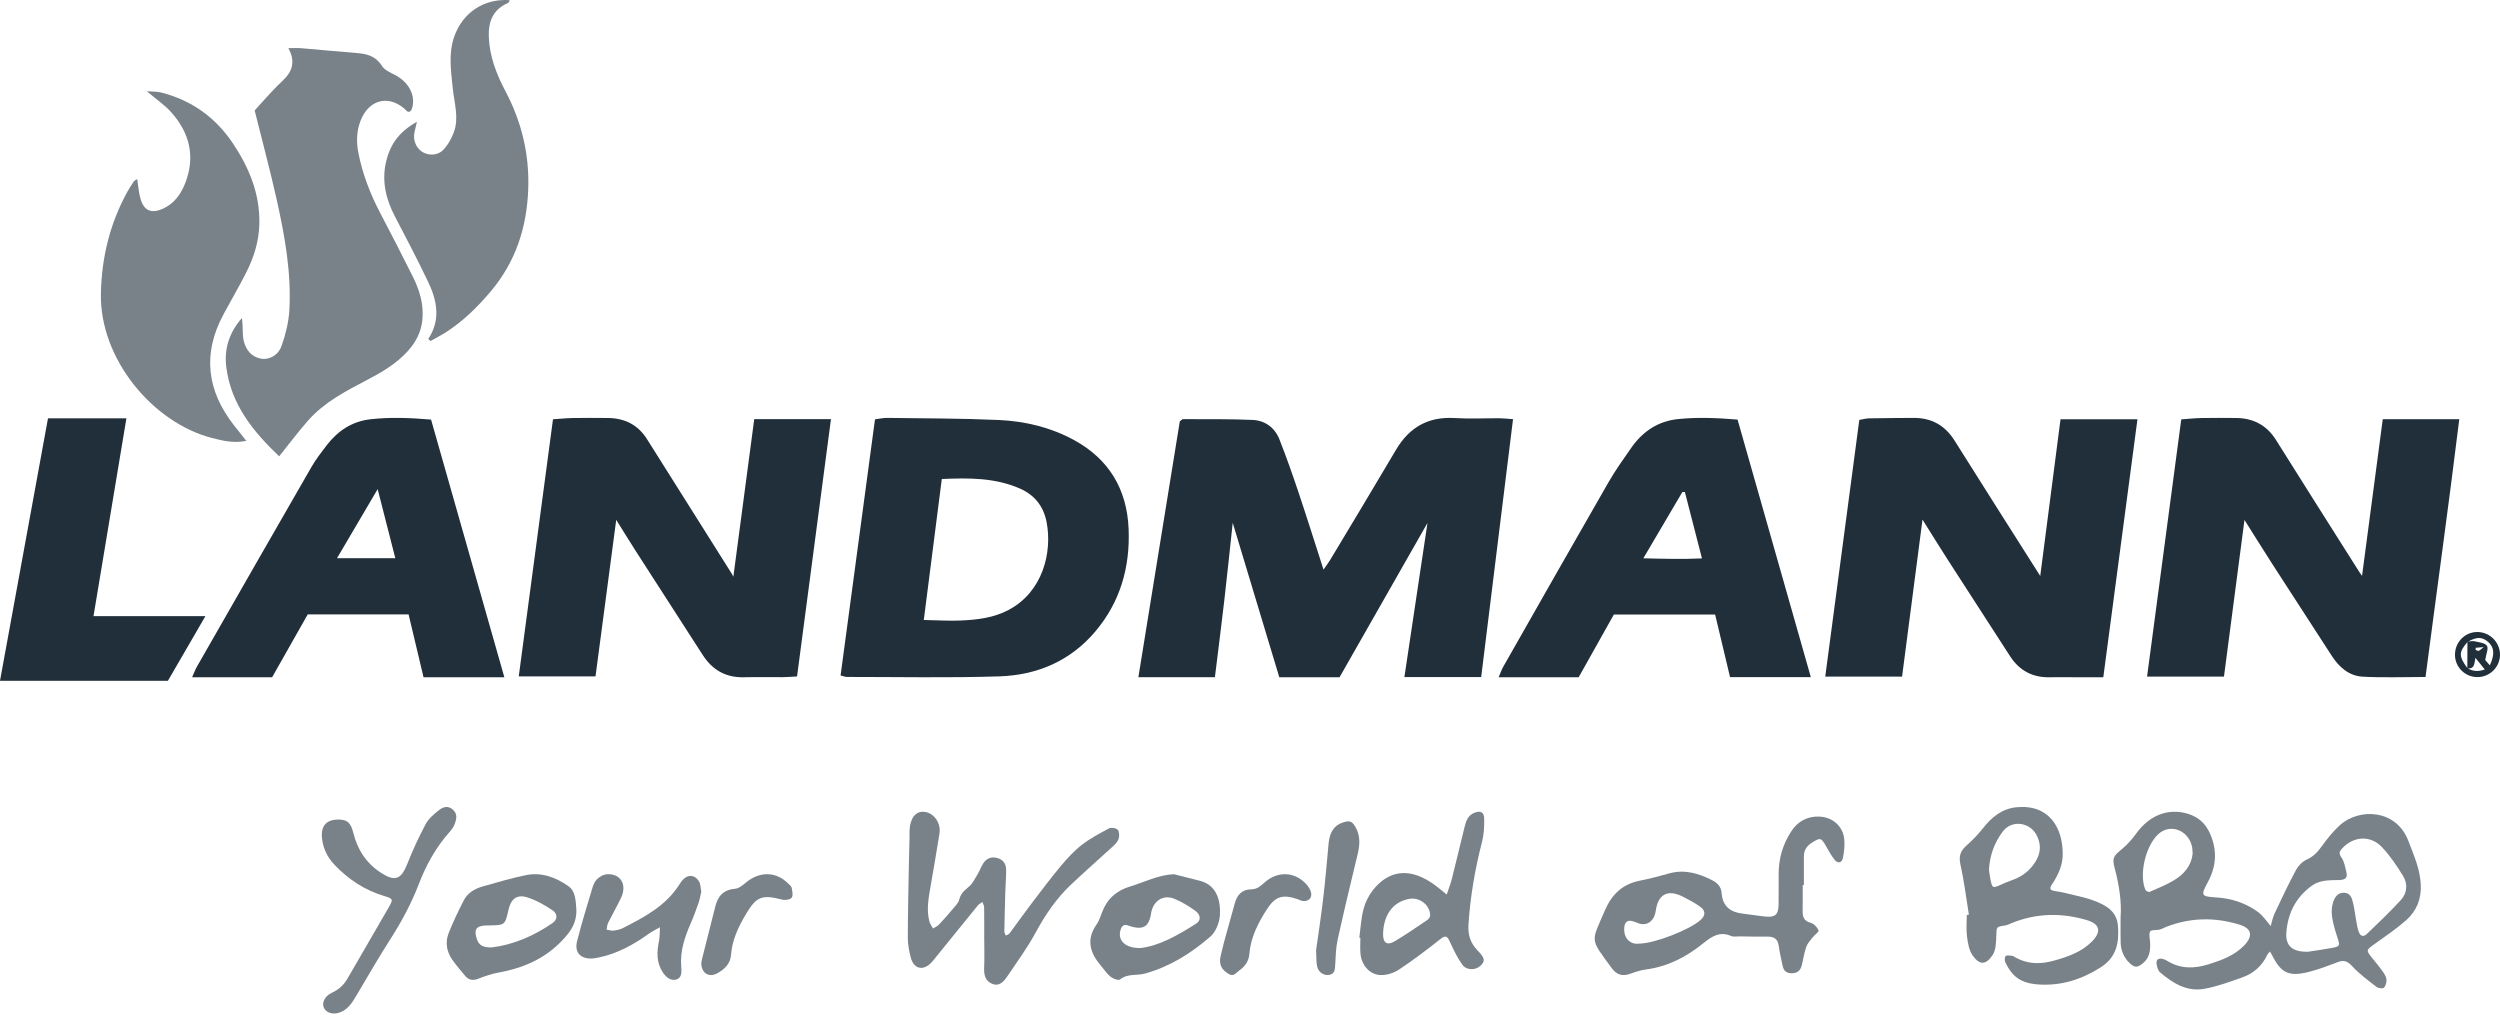
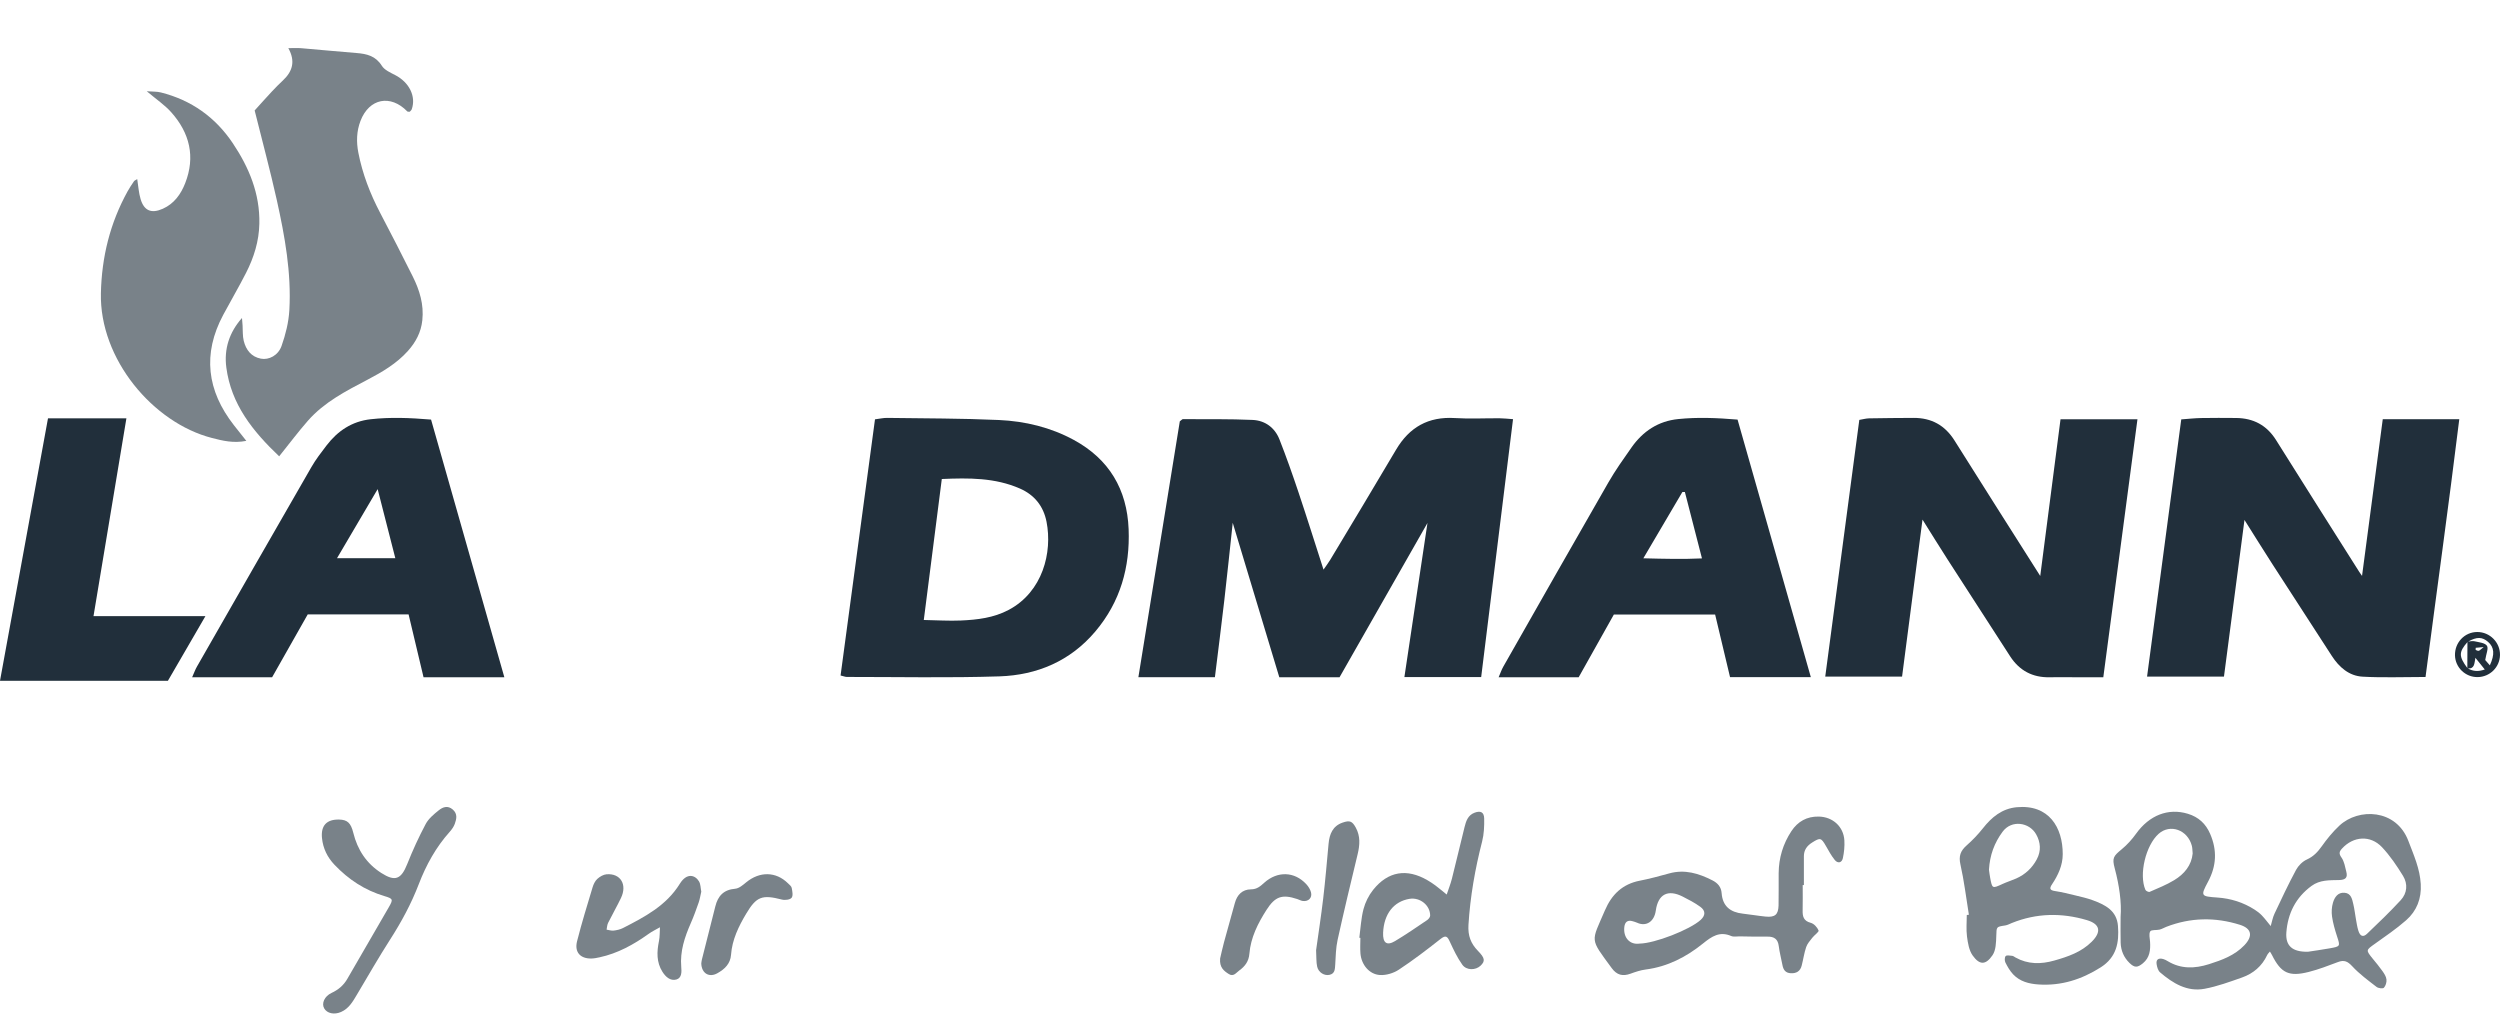
<svg xmlns="http://www.w3.org/2000/svg" width="357" height="145" viewBox="0 0 357 145" fill="none">
  <path fill-rule="evenodd" clip-rule="evenodd" d="M174.841 85.643C175.261 82 175.635 78.349 176.034 74.656C178.249 82.006 180.465 89.352 182.685 96.715H191.285C195.414 89.47 199.57 82.18 203.844 74.677C202.723 82.161 201.645 89.352 200.547 96.689H211.512C213.025 84.428 214.532 72.229 216.061 59.856C215.246 59.801 214.691 59.732 214.134 59.729C212.009 59.716 209.876 59.832 207.758 59.699C203.963 59.463 201.251 61.007 199.35 64.231C196.245 69.499 193.08 74.732 189.935 79.977C189.694 80.379 189.404 80.752 188.997 81.34C187.749 77.467 186.623 73.876 185.427 70.308C184.576 67.769 183.687 65.241 182.707 62.752C182.047 61.074 180.658 60.047 178.877 59.966C175.56 59.817 172.234 59.872 168.912 59.855C168.821 59.853 168.729 59.981 168.476 60.168C166.532 72.176 164.564 84.322 162.561 96.701H173.489C173.946 92.974 174.418 89.312 174.841 85.643Z" fill="#212F3B" />
-   <path fill-rule="evenodd" clip-rule="evenodd" d="M104.724 82.346C104.598 82.121 104.524 81.974 104.437 81.834C100.424 75.464 96.404 69.099 92.401 62.723C91.099 60.65 89.198 59.71 86.79 59.689C85.128 59.674 83.465 59.667 81.804 59.694C80.904 59.709 80.006 59.805 78.966 59.872C77.332 72.151 75.714 84.303 74.078 96.587H85.039C86.03 89.091 87.01 81.686 87.997 74.231C88.935 75.732 89.851 77.231 90.798 78.707C93.974 83.65 97.166 88.582 100.345 93.525C101.72 95.663 103.632 96.775 106.225 96.712C108.059 96.669 109.893 96.714 111.728 96.7C112.393 96.697 113.056 96.636 113.819 96.595C115.441 84.289 117.041 72.143 118.662 59.854H107.705C106.704 67.404 105.728 74.768 104.724 82.346Z" fill="#212F3B" />
  <path fill-rule="evenodd" clip-rule="evenodd" d="M340.258 59.865C339.268 67.358 338.289 74.762 337.299 82.239C337.155 82.03 337.023 81.857 336.908 81.676C332.942 75.402 328.962 69.139 325.025 62.849C323.687 60.713 321.781 59.711 319.304 59.688C317.639 59.675 315.975 59.666 314.312 59.696C313.41 59.712 312.511 59.816 311.483 59.889C309.85 72.178 308.234 84.334 306.601 96.615H317.582C318.561 89.155 319.524 81.792 320.511 74.247C321.901 76.448 323.187 78.525 324.51 80.578C327.323 84.944 330.156 89.301 332.981 93.661C334.024 95.271 335.434 96.52 337.377 96.629C340.285 96.793 343.209 96.672 346.366 96.672C347.964 84.402 349.669 72.214 351.185 59.865H340.258Z" fill="#212F3B" />
  <path fill-rule="evenodd" clip-rule="evenodd" d="M292.688 96.713C293.835 96.686 294.979 96.708 296.127 96.71H300.352C301.991 84.337 303.599 72.181 305.229 59.874H294.242C293.267 67.406 292.305 74.828 291.346 82.249C287.263 75.806 283.163 69.374 279.11 62.914C277.74 60.73 275.814 59.666 273.259 59.676C271.14 59.685 269.019 59.703 266.9 59.741C266.468 59.75 266.037 59.874 265.509 59.962C263.885 72.204 262.273 84.346 260.645 96.615H271.616C272.593 89.099 273.564 81.646 274.533 74.198C275.722 76.092 276.912 78.021 278.138 79.929C281.099 84.535 284.071 89.135 287.052 93.728C288.368 95.754 290.241 96.766 292.688 96.713Z" fill="#212F3B" />
  <path fill-rule="evenodd" clip-rule="evenodd" d="M134.489 68.403C138.349 68.233 142.093 68.208 145.642 69.763C147.712 70.671 149.002 72.266 149.444 74.503C150.302 78.863 148.911 84.517 144.026 87.101C141.891 88.23 139.567 88.505 137.223 88.608C135.532 88.683 133.832 88.569 131.917 88.534C132.803 81.605 133.636 75.078 134.489 68.403ZM142.714 96.585C148.107 96.408 152.859 94.39 156.428 90.156C159.981 85.94 161.38 80.999 161.168 75.572C160.945 69.887 158.379 65.562 153.337 62.822C150.024 61.022 146.385 60.147 142.652 59.977C137.341 59.737 132.017 59.751 126.698 59.676C126.151 59.667 125.602 59.801 124.949 59.88C123.3 72.15 121.671 84.286 120.034 96.461C120.502 96.573 120.716 96.667 120.93 96.667C128.193 96.664 135.459 96.82 142.714 96.585Z" fill="#212F3B" />
  <path fill-rule="evenodd" clip-rule="evenodd" d="M48.123 79.715C50.052 76.436 51.893 73.31 53.929 69.847C54.828 73.356 55.622 76.465 56.453 79.715H48.123ZM60.481 96.709H72.02C68.5 84.335 65.033 72.144 61.555 59.917C58.517 59.66 55.735 59.557 52.939 59.866C50.257 60.163 48.228 61.529 46.634 63.607C45.872 64.603 45.096 65.608 44.472 66.691C39.001 76.181 33.562 85.69 28.121 95.197C27.877 95.622 27.714 96.093 27.436 96.715H38.857C40.563 93.703 42.296 90.645 43.943 87.736H58.347C59.071 90.773 59.778 93.746 60.481 96.709Z" fill="#212F3B" />
  <path fill-rule="evenodd" clip-rule="evenodd" d="M240.24 70.264L240.6 70.255C241.389 73.319 242.177 76.379 243.041 79.74C240.312 79.867 237.685 79.803 234.67 79.724C236.613 76.425 238.427 73.344 240.24 70.264ZM244.922 87.76C245.647 90.806 246.344 93.729 247.05 96.697H258.587C255.068 84.328 251.602 72.141 248.124 59.918C245.13 59.668 242.399 59.563 239.659 59.841C236.784 60.13 234.606 61.588 232.982 63.895C231.834 65.528 230.671 67.165 229.677 68.893C224.64 77.65 219.656 86.436 214.661 95.216C214.423 95.635 214.269 96.104 214.003 96.715H225.432C227.125 93.698 228.796 90.716 230.456 87.76H244.922Z" fill="#212F3B" />
  <path fill-rule="evenodd" clip-rule="evenodd" d="M13.352 87.986C14.934 78.464 16.478 69.189 18.051 59.738H6.854C4.577 72.192 2.307 84.599 0 97.216H23.978C25.701 94.246 27.406 91.304 29.333 87.986H13.352Z" fill="#212F3B" />
  <path fill-rule="evenodd" clip-rule="evenodd" d="M41.32 44.282C41.223 46.006 40.787 47.759 40.209 49.394C39.719 50.782 38.377 51.432 37.259 51.218C35.869 50.951 35.13 49.962 34.807 48.681C34.629 47.976 34.688 47.211 34.64 46.475C34.615 46.119 34.585 45.764 34.557 45.407C32.721 47.481 31.976 49.862 32.319 52.475C33.007 57.738 36.096 61.585 39.865 65.162C41.344 63.321 42.597 61.643 43.975 60.074C46.308 57.42 49.401 55.84 52.461 54.233C54.573 53.125 56.621 51.932 58.243 50.124C59.367 48.869 60.125 47.457 60.308 45.734C60.549 43.489 59.921 41.448 58.948 39.495C57.429 36.448 55.872 33.419 54.29 30.404C52.857 27.672 51.759 24.826 51.17 21.792C50.873 20.259 50.914 18.736 51.48 17.26C52.714 14.048 55.763 13.44 58.162 15.911C58.219 15.969 58.366 15.942 58.512 15.96C58.601 15.853 58.747 15.743 58.799 15.6C59.443 13.757 58.434 11.753 56.422 10.716C55.735 10.362 54.904 9.999 54.526 9.394C53.649 7.992 52.386 7.687 50.927 7.573C48.281 7.364 45.641 7.103 42.997 6.881C42.458 6.836 41.91 6.875 41.172 6.875C42.23 8.77 41.752 10.213 40.409 11.478C39.874 11.984 39.349 12.503 38.847 13.043C37.965 13.989 37.105 14.956 36.365 15.773C37.469 20.21 38.593 24.371 39.528 28.575C40.675 33.741 41.62 38.959 41.32 44.282Z" fill="#212F3B" fill-opacity="0.6" />
  <path fill-rule="evenodd" clip-rule="evenodd" d="M30.248 62.538C31.785 62.935 33.326 63.322 35.175 62.956C34.513 62.121 33.956 61.428 33.408 60.727C29.546 55.789 28.894 50.541 31.88 44.955C32.955 42.945 34.113 40.978 35.146 38.947C36.264 36.749 36.986 34.436 37.036 31.929C37.123 27.65 35.562 23.915 33.242 20.449C30.763 16.75 27.334 14.3 22.973 13.202C22.389 13.055 21.756 13.094 20.958 13.031C22.306 14.173 23.516 14.982 24.452 16.031C27.09 18.989 27.924 22.394 26.444 26.162C25.832 27.723 24.878 29.084 23.252 29.809C21.633 30.532 20.584 30.114 20.078 28.434C19.808 27.541 19.758 26.584 19.596 25.577C19.391 25.709 19.214 25.766 19.131 25.886C18.809 26.355 18.491 26.831 18.216 27.33C15.721 31.855 14.527 36.664 14.409 41.857C14.193 51.281 21.865 60.374 30.248 62.538Z" fill="#212F3B" fill-opacity="0.6" />
-   <path fill-rule="evenodd" clip-rule="evenodd" d="M59.537 17.403C56.946 18.808 55.658 20.733 55.113 23.173C54.499 25.912 55.113 28.462 56.401 30.919C58.019 34.002 59.626 37.093 61.129 40.231C62.408 42.901 62.969 45.652 61.155 48.409C61.261 48.506 61.367 48.603 61.472 48.699C62.204 48.287 62.958 47.909 63.664 47.456C66.163 45.849 68.246 43.796 70.134 41.543C73.663 37.33 75.233 32.435 75.431 27.039C75.612 22.089 74.513 17.457 72.195 13.057C70.914 10.629 69.907 8.084 69.802 5.278C69.722 3.09 70.381 1.357 72.555 0.417C72.661 0.372 72.699 0.175 72.784 0.024C69.149 -0.243 66.084 1.772 64.873 5.205C64.008 7.654 64.407 10.15 64.657 12.636C64.867 14.719 65.572 16.813 64.808 18.887C64.467 19.813 63.935 20.751 63.246 21.448C62.429 22.276 61.038 22.223 60.194 21.618C59.319 20.991 58.928 19.826 59.22 18.736C59.31 18.399 59.381 18.06 59.537 17.403Z" fill="#212F3B" fill-opacity="0.6" />
  <path fill-rule="evenodd" clip-rule="evenodd" d="M355.549 95.009C355.234 94.649 354.962 94.338 354.89 94.252C355.02 93.378 355.39 92.585 355.13 92.209C354.843 91.794 353.995 91.72 353.372 91.577C353.085 91.51 352.768 91.58 352.459 91.613C353.686 90.922 354.461 90.931 355.302 91.666C356.179 92.433 356.277 93.445 355.549 95.009ZM353.523 92.811C353.524 92.708 353.527 92.607 353.529 92.504C353.767 92.484 354.006 92.463 354.667 92.403C354.213 92.756 354.098 92.909 353.954 92.939C353.826 92.965 353.668 92.858 353.523 92.811ZM352.415 95.45C353.38 95.529 353.334 94.737 353.487 93.933C353.959 94.523 354.332 94.986 354.827 95.603C353.914 95.923 353.158 95.882 352.415 95.45ZM352.335 95.392C351.099 93.717 351.102 93.121 352.35 91.687C352.346 92.922 352.34 94.157 352.335 95.392ZM353.746 90.25C351.949 90.257 350.528 91.752 350.571 93.588C350.614 95.319 352.059 96.709 353.804 96.689C355.556 96.67 356.971 95.275 357 93.533C357.028 91.736 355.549 90.243 353.746 90.25Z" fill="#212F3B" />
  <path fill-rule="evenodd" clip-rule="evenodd" d="M342.824 128.545C341.287 130.209 339.653 131.785 338.011 133.346C337.456 133.874 337.026 133.697 336.779 132.922C336.608 132.388 336.531 131.822 336.429 131.267C336.298 130.547 336.223 129.812 336.051 129.101C335.883 128.396 335.74 127.569 334.81 127.487C333.834 127.402 333.373 128.144 333.147 128.909C332.961 129.536 332.922 130.251 333.017 130.901C333.156 131.844 333.426 132.777 333.723 133.689C334.196 135.144 334.227 135.148 332.644 135.428C331.526 135.628 330.4 135.783 329.566 135.911C327.322 135.948 326.349 135.048 326.492 133.148C326.699 130.432 327.825 128.173 330.084 126.511C331.284 125.629 332.665 125.702 334.002 125.671C334.938 125.649 335.275 125.344 335.053 124.479C334.876 123.787 334.761 123.018 334.365 122.459C333.971 121.902 334.034 121.618 334.437 121.177C336.056 119.402 338.489 119.217 340.151 120.979C341.304 122.202 342.267 123.633 343.151 125.071C343.856 126.222 343.755 127.537 342.824 128.545ZM310.476 125.686C309.373 126.355 308.157 126.839 306.97 127.358C306.831 127.419 306.437 127.232 306.367 127.073C305.413 124.88 306.41 120.716 308.25 119.072C309.891 117.604 312.398 118.498 312.995 120.777C313.08 121.101 313.07 121.445 313.113 121.874C312.952 123.57 311.921 124.812 310.476 125.686ZM334.062 117.902C333.117 118.785 332.282 119.813 331.532 120.87C330.955 121.677 330.357 122.313 329.416 122.739C328.796 123.02 328.199 123.62 327.873 124.226C326.776 126.268 325.787 128.369 324.8 130.469C324.538 131.022 324.435 131.65 324.258 132.243C323.843 131.737 323.452 131.208 323.002 130.733C322.696 130.411 322.327 130.13 321.947 129.888C320.336 128.859 318.561 128.301 316.653 128.168C314.287 128.003 314.206 127.966 315.309 125.909C316.526 123.636 316.619 121.398 315.604 119.063C314.979 117.623 313.95 116.671 312.431 116.208C309.62 115.353 306.924 116.412 305.028 119.059C304.445 119.872 303.75 120.641 302.979 121.277C301.788 122.257 301.587 122.52 301.986 124.009C302.632 126.432 302.983 128.884 302.821 130.933C302.821 132.471 302.797 133.549 302.829 134.622C302.863 135.738 303.282 136.723 304.087 137.507C304.815 138.215 305.224 138.194 305.998 137.564C306.998 136.748 307.102 135.651 307.029 134.483C306.998 133.977 306.83 133.362 307.055 132.999C307.212 132.743 307.936 132.857 308.391 132.747C308.718 132.667 309.016 132.481 309.333 132.357C312.806 131.007 316.33 130.951 319.86 132.061C321.559 132.595 321.738 133.68 320.497 134.981C319.107 136.438 317.297 137.096 315.447 137.683C313.416 138.327 311.422 138.397 309.525 137.238C309.333 137.121 309.125 137.014 308.91 136.952C308.278 136.772 307.858 136.977 307.964 137.678C308.028 138.094 308.171 138.61 308.467 138.861C310.284 140.406 312.308 141.663 314.809 141.199C316.631 140.86 318.404 140.205 320.162 139.587C321.772 139.019 323.013 137.964 323.751 136.385C323.839 136.197 324.011 136.046 324.145 135.879C324.248 136.052 324.361 136.219 324.45 136.399C325.726 138.944 326.848 139.507 329.675 138.796C331.102 138.435 332.488 137.899 333.867 137.38C334.748 137.045 335.251 137.281 335.901 137.983C336.925 139.092 338.172 140.003 339.376 140.934C339.624 141.128 340.267 141.208 340.419 141.049C340.682 140.773 340.831 140.255 340.788 139.865C340.743 139.445 340.462 139.025 340.206 138.66C339.785 138.057 339.306 137.493 338.84 136.92C337.825 135.664 337.843 135.696 339.117 134.786C340.638 133.698 342.197 132.642 343.598 131.411C345.115 130.075 345.801 128.319 345.685 126.243C345.562 124.044 344.678 122.096 343.916 120.085C342.175 115.489 336.788 115.353 334.062 117.902Z" fill="#212F3B" fill-opacity="0.6" />
  <path fill-rule="evenodd" clip-rule="evenodd" d="M242.866 131.352C241.323 132.766 236.275 134.727 234.123 134.745C232.746 134.952 231.777 133.898 231.954 132.367C232.034 131.69 232.401 131.328 233.14 131.55C233.362 131.616 233.586 131.677 233.794 131.772C235.052 132.348 236.223 131.641 236.447 130.034C236.772 127.694 238.17 126.965 240.273 128.025C241.142 128.462 242.017 128.923 242.801 129.49C243.579 130.051 243.547 130.725 242.866 131.352ZM259.733 116.607C258.034 116.568 256.728 117.299 255.81 118.692C254.615 120.505 254.013 122.506 253.993 124.672C253.977 126.216 254.016 127.758 253.978 129.299C253.944 130.616 253.464 131.019 252.126 130.888C251.039 130.78 249.96 130.589 248.873 130.469C247.093 130.272 245.988 129.407 245.851 127.551C245.785 126.663 245.304 126.107 244.518 125.707C242.571 124.717 240.581 124.111 238.372 124.72C236.987 125.1 235.6 125.485 234.191 125.757C231.693 126.237 230.158 127.724 229.185 129.994C227.203 134.63 226.968 133.89 230.151 138.243C230.886 139.25 231.723 139.451 232.845 139.041C233.545 138.786 234.269 138.54 235.002 138.446C238.138 138.043 240.819 136.648 243.213 134.711C244.434 133.725 245.572 132.948 247.215 133.662C247.557 133.81 248.011 133.708 248.416 133.714C249.739 133.732 251.066 133.774 252.391 133.75C253.366 133.734 253.884 134.11 254.007 135.104C254.12 136.005 254.361 136.893 254.528 137.788C254.656 138.474 254.945 138.945 255.744 138.978C256.559 139.014 257.077 138.668 257.277 137.901C257.508 137.02 257.629 136.107 257.92 135.245C258.084 134.757 258.469 134.333 258.797 133.911C259.088 133.535 259.77 133.071 259.693 132.876C259.512 132.424 259.032 131.899 258.575 131.78C257.532 131.508 257.396 130.855 257.417 129.982C257.446 128.783 257.425 127.584 257.425 126.384H257.596C257.596 125.014 257.598 123.644 257.595 122.274C257.593 121.386 258.031 120.782 258.769 120.317C259.919 119.589 260.059 119.617 260.731 120.788C261.129 121.479 261.508 122.193 262.007 122.808C262.442 123.343 263.016 123.212 263.159 122.553C263.339 121.728 263.424 120.855 263.376 120.011C263.261 118.045 261.729 116.653 259.733 116.607Z" fill="#212F3B" fill-opacity="0.6" />
  <path fill-rule="evenodd" clip-rule="evenodd" d="M290.858 122.704C290.197 123.948 289.206 124.875 287.901 125.454C287.273 125.732 286.607 125.934 285.984 126.22C284.486 126.912 284.489 126.926 284.184 125.289C284.11 124.902 284.07 124.508 284.025 124.189C284.143 122.137 284.787 120.366 285.976 118.763C287.259 117.034 289.784 117.422 290.754 119.129C291.404 120.277 291.497 121.504 290.858 122.704ZM298.84 128.552C298.032 128.255 297.182 128.062 296.341 127.86C295.386 127.627 294.43 127.392 293.462 127.243C292.693 127.126 292.633 126.874 293.035 126.269C293.903 124.971 294.555 123.567 294.558 121.985C294.569 118.166 292.592 114.845 287.991 115.271C285.887 115.467 284.411 116.691 283.158 118.283C282.464 119.165 281.669 119.989 280.824 120.736C279.963 121.498 279.682 122.243 279.946 123.429C280.479 125.8 280.768 128.224 281.157 130.626C281.057 130.638 280.957 130.652 280.857 130.663C280.857 131.687 280.753 132.722 280.886 133.729C281.01 134.661 281.173 135.71 281.697 136.445C282.689 137.832 283.559 137.827 284.532 136.405C285.023 135.686 285.037 134.585 285.07 133.653C285.116 132.34 285.038 132.353 286.335 132.156C286.666 132.107 286.981 131.929 287.299 131.801C290.813 130.387 294.391 130.325 297.993 131.388C299.92 131.955 300.115 133.074 298.687 134.49C297.194 135.969 295.303 136.614 293.348 137.168C291.442 137.708 289.584 137.72 287.807 136.727C287.657 136.644 287.509 136.511 287.35 136.494C287.029 136.461 286.56 136.364 286.412 136.528C286.244 136.707 286.246 137.198 286.376 137.456C286.677 138.056 287.026 138.663 287.486 139.147C288.447 140.159 289.731 140.491 291.099 140.582C294.347 140.799 297.235 139.871 299.958 138.152C302.254 136.704 302.629 134.609 302.445 132.221C302.275 130.022 300.62 129.21 298.84 128.552Z" fill="#212F3B" fill-opacity="0.6" />
-   <path fill-rule="evenodd" clip-rule="evenodd" d="M159.748 119.757C159.863 119.365 159.845 118.75 159.607 118.488C159.38 118.24 158.693 118.126 158.384 118.29C157.033 119.005 155.658 119.729 154.459 120.665C153.34 121.539 152.358 122.622 151.442 123.72C149.979 125.474 148.608 127.302 147.226 129.123C146.186 130.491 145.198 131.9 144.167 133.277C144.051 133.432 143.81 133.495 143.626 133.602C143.555 133.406 143.416 133.21 143.42 133.014C143.454 131.062 143.508 129.111 143.566 127.158C143.596 126.182 143.687 125.207 143.679 124.232C143.668 123.34 143.241 122.704 142.314 122.499C141.485 122.315 140.84 122.607 140.4 123.302C140.096 123.784 139.903 124.337 139.609 124.824C139.225 125.455 138.896 126.188 138.347 126.631C137.701 127.153 137.176 127.624 136.971 128.484C136.861 128.947 136.438 129.354 136.109 129.744C135.45 130.53 134.774 131.304 134.07 132.049C133.85 132.281 133.518 132.409 133.238 132.585C133.061 132.257 132.81 131.948 132.719 131.598C132.253 129.818 132.631 128.062 132.93 126.308C133.344 123.874 133.783 121.447 134.159 119.008C134.397 117.473 133.303 116.02 131.926 115.923C130.741 115.84 129.965 116.842 129.882 118.574C129.867 118.859 129.891 119.149 129.883 119.434C129.853 120.755 129.812 122.074 129.789 123.394C129.726 126.898 129.638 130.402 129.637 133.907C129.637 134.871 129.818 135.859 130.074 136.792C130.503 138.356 131.784 138.663 132.918 137.538C133.242 137.217 133.512 136.842 133.802 136.486C135.752 134.079 137.696 131.669 139.656 129.271C139.818 129.073 140.078 128.959 140.291 128.806C140.376 129.065 140.532 129.322 140.535 129.582C140.559 131.134 140.547 132.685 140.547 134.238H140.551C140.551 135.56 140.596 136.885 140.536 138.204C140.492 139.213 140.698 140.087 141.67 140.485C142.764 140.932 143.387 140.099 143.9 139.342C145.276 137.306 146.734 135.303 147.904 133.147C149.259 130.646 150.822 128.337 152.872 126.387C154.861 124.495 156.936 122.692 158.954 120.831C159.28 120.531 159.63 120.161 159.748 119.757Z" fill="#212F3B" fill-opacity="0.6" />
  <path fill-rule="evenodd" clip-rule="evenodd" d="M203.789 131.394C202.276 132.416 200.775 133.454 199.211 134.387C198.023 135.096 197.446 134.646 197.509 133.186C197.626 130.512 199.019 128.726 201.283 128.354C202.772 128.109 204.228 129.27 204.227 130.746C204.227 130.967 203.994 131.257 203.789 131.394ZM211.942 116.899C211.927 115.961 211.423 115.729 210.553 116.061C209.627 116.414 209.354 117.241 209.143 118.086C208.529 120.544 207.957 123.012 207.335 125.468C207.14 126.24 206.84 126.984 206.589 127.741C206.058 127.311 205.538 126.869 204.996 126.458C204.63 126.182 204.245 125.932 203.85 125.702C200.893 123.978 198.201 124.411 196.075 127.083C195.451 127.866 194.962 128.849 194.708 129.821C194.36 131.144 194.298 132.543 194.112 133.91C194.163 133.916 194.212 133.922 194.263 133.928C194.263 134.678 194.209 135.433 194.274 136.177C194.411 137.758 195.525 139.136 197.051 139.232C197.941 139.288 198.996 138.971 199.751 138.472C201.804 137.118 203.767 135.617 205.701 134.091C206.435 133.513 206.674 133.688 207.019 134.438C207.548 135.581 208.09 136.744 208.817 137.76C209.422 138.602 210.726 138.567 211.423 137.901C212.113 137.242 212.05 136.81 211.046 135.778C210.038 134.742 209.6 133.626 209.697 132.068C209.948 128.016 210.644 124.067 211.651 120.148C211.917 119.105 211.96 117.981 211.942 116.899Z" fill="#212F3B" fill-opacity="0.6" />
-   <path fill-rule="evenodd" clip-rule="evenodd" d="M170.817 131.892C168.202 133.543 165.529 135.095 162.816 135.38C160.652 135.402 159.6 134.275 159.995 132.849C160.152 132.288 160.438 131.91 161.109 132.163C161.374 132.264 161.652 132.344 161.929 132.404C163.274 132.696 163.97 132.247 164.288 130.895C164.328 130.728 164.35 130.555 164.38 130.385C164.688 128.638 166.092 127.701 167.681 128.34C168.731 128.763 169.723 129.378 170.653 130.034C171.468 130.607 171.544 131.433 170.817 131.892ZM171.429 125.803C170.168 125.468 168.902 125.156 167.638 124.836C165.368 124.94 163.411 125.978 161.35 126.599C159.434 127.177 158.07 128.379 157.364 130.302C157.147 130.893 156.938 131.515 156.585 132.022C155.055 134.205 155.667 136.111 157.235 137.93C157.683 138.449 158.059 139.058 158.586 139.476C158.94 139.759 159.715 140.048 159.931 139.872C161.023 138.984 162.344 139.352 163.522 139.021C167.044 138.032 170.092 136.13 172.819 133.768C173.593 133.097 174.134 131.787 174.202 130.731C174.339 128.632 173.741 126.417 171.429 125.803Z" fill="#212F3B" fill-opacity="0.6" />
-   <path fill-rule="evenodd" clip-rule="evenodd" d="M78.868 131.84C76.175 133.68 73.235 134.937 70.172 135.295C68.851 135.298 68.331 134.93 68.043 133.941C67.684 132.708 68.014 132.243 69.308 132.156C69.48 132.146 69.652 132.156 69.826 132.152C72.121 132.109 72.121 132.109 72.624 129.877C72.957 128.398 73.795 127.691 75.223 128.124C76.51 128.514 77.74 129.215 78.87 129.966C79.671 130.499 79.644 131.31 78.868 131.84ZM81.151 126.532C79.365 125.284 77.337 124.515 75.122 124.966C73.04 125.389 70.995 125.999 68.947 126.579C67.814 126.902 66.781 127.485 66.225 128.573C65.44 130.107 64.688 131.669 64.06 133.273C63.547 134.584 63.784 135.911 64.601 137.068C65.165 137.868 65.805 138.616 66.438 139.368C66.944 139.968 67.545 140.057 68.298 139.765C69.243 139.398 70.219 139.056 71.21 138.877C75.145 138.176 78.54 136.552 81.095 133.37C81.927 132.332 82.36 131.182 82.304 129.843C82.194 128.641 82.235 127.29 81.151 126.532Z" fill="#212F3B" fill-opacity="0.6" />
  <path fill-rule="evenodd" clip-rule="evenodd" d="M64.944 117.646C65.195 116.943 65.365 116.219 64.657 115.603C63.928 114.968 63.227 115.253 62.654 115.712C61.954 116.273 61.201 116.897 60.791 117.667C59.805 119.517 58.929 121.436 58.152 123.387C57.282 125.578 56.42 125.924 54.445 124.659C52.327 123.301 51.051 121.358 50.449 118.92C50.097 117.498 49.594 117.063 48.437 117.033C46.645 116.987 45.797 117.893 45.981 119.686C46.132 121.162 46.747 122.417 47.764 123.488C49.763 125.593 52.098 127.128 54.893 127.961C56.159 128.338 56.159 128.441 55.507 129.576C53.547 132.986 51.559 136.381 49.594 139.787C49.061 140.712 48.314 141.338 47.347 141.79C46.32 142.271 45.895 143.287 46.289 143.987C46.703 144.726 47.736 144.936 48.702 144.51C49.819 144.02 50.38 143.03 50.965 142.041C52.536 139.399 54.066 136.728 55.726 134.14C57.334 131.635 58.733 129.039 59.802 126.256C60.854 123.517 62.252 120.981 64.217 118.786C64.514 118.452 64.794 118.06 64.944 117.646Z" fill="#212F3B" fill-opacity="0.6" />
  <path fill-rule="evenodd" clip-rule="evenodd" d="M97.073 126.212C95.144 129.33 92.051 130.943 88.952 132.529C88.549 132.733 88.076 132.837 87.623 132.889C87.298 132.927 86.956 132.803 86.621 132.753C86.688 132.429 86.693 132.077 86.835 131.792C87.43 130.594 88.101 129.434 88.678 128.227C89.592 126.314 88.614 124.692 86.622 124.846C86.16 124.884 85.653 125.183 85.297 125.508C84.974 125.803 84.752 126.273 84.621 126.706C83.852 129.268 83.057 131.827 82.403 134.419C82.013 135.966 82.865 136.9 84.435 136.877C84.835 136.871 85.236 136.787 85.627 136.702C88.214 136.142 90.478 134.891 92.616 133.362C93.123 132.995 93.698 132.728 94.241 132.414C94.199 133.072 94.232 133.746 94.101 134.385C93.785 135.917 93.731 137.404 94.599 138.777C95.055 139.497 95.728 140.112 96.585 139.874C97.379 139.651 97.341 138.762 97.282 138.07C97.092 135.838 97.773 133.818 98.645 131.825C99.067 130.867 99.424 129.878 99.768 128.891C99.939 128.403 100.014 127.879 100.143 127.33C100.042 126.837 100.06 126.262 99.811 125.852C99.279 124.973 98.093 124.562 97.073 126.212Z" fill="#212F3B" fill-opacity="0.6" />
  <path fill-rule="evenodd" clip-rule="evenodd" d="M191.723 117.468C190.316 117.951 189.852 119.091 189.72 120.485C189.478 123.073 189.264 125.663 188.96 128.243C188.655 130.832 188.256 133.408 187.939 135.686C187.994 136.686 187.945 137.385 188.091 138.035C188.278 138.873 189.122 139.374 189.855 139.206C190.633 139.029 190.627 138.402 190.669 137.751C190.739 136.565 190.758 135.354 191.011 134.206C191.914 130.118 192.888 126.046 193.872 121.976C194.189 120.662 194.276 119.405 193.606 118.183C193.089 117.243 192.736 117.118 191.723 117.468Z" fill="#212F3B" fill-opacity="0.6" />
  <path fill-rule="evenodd" clip-rule="evenodd" d="M112.522 126.134C110.8 124.442 108.49 124.411 106.554 125.999C106.089 126.381 105.538 126.864 104.992 126.91C103.312 127.051 102.514 127.958 102.147 129.438C101.522 131.969 100.867 134.494 100.23 137.022C100.173 137.242 100.161 137.47 100.143 137.592C100.193 139.006 101.266 139.631 102.428 138.986C103.48 138.403 104.299 137.624 104.392 136.349C104.548 134.198 105.466 132.302 106.551 130.483C108.03 128.002 108.838 127.733 111.666 128.461C112.094 128.573 112.826 128.478 113.041 128.203C113.28 127.897 113.144 127.262 113.055 126.791C113.008 126.547 112.725 126.335 112.522 126.134Z" fill="#212F3B" fill-opacity="0.6" />
  <path fill-rule="evenodd" clip-rule="evenodd" d="M186.533 126.256C184.859 124.444 182.432 124.356 180.539 126.05C179.977 126.554 179.501 126.993 178.633 127C177.4 127.011 176.655 127.779 176.336 128.959C175.83 130.825 175.293 132.682 174.79 134.549C174.554 135.426 174.365 136.314 174.232 136.875C174.125 138.163 174.778 138.648 175.466 139.089C176.147 139.527 176.524 138.903 176.954 138.596C177.769 138.011 178.325 137.29 178.411 136.21C178.599 133.88 179.634 131.842 180.875 129.905C182.094 128.004 183.098 127.672 185.243 128.382C185.513 128.471 185.775 128.628 186.051 128.662C186.86 128.764 187.418 128.192 187.209 127.412C187.099 126.994 186.833 126.579 186.533 126.256Z" fill="#212F3B" fill-opacity="0.6" />
</svg>